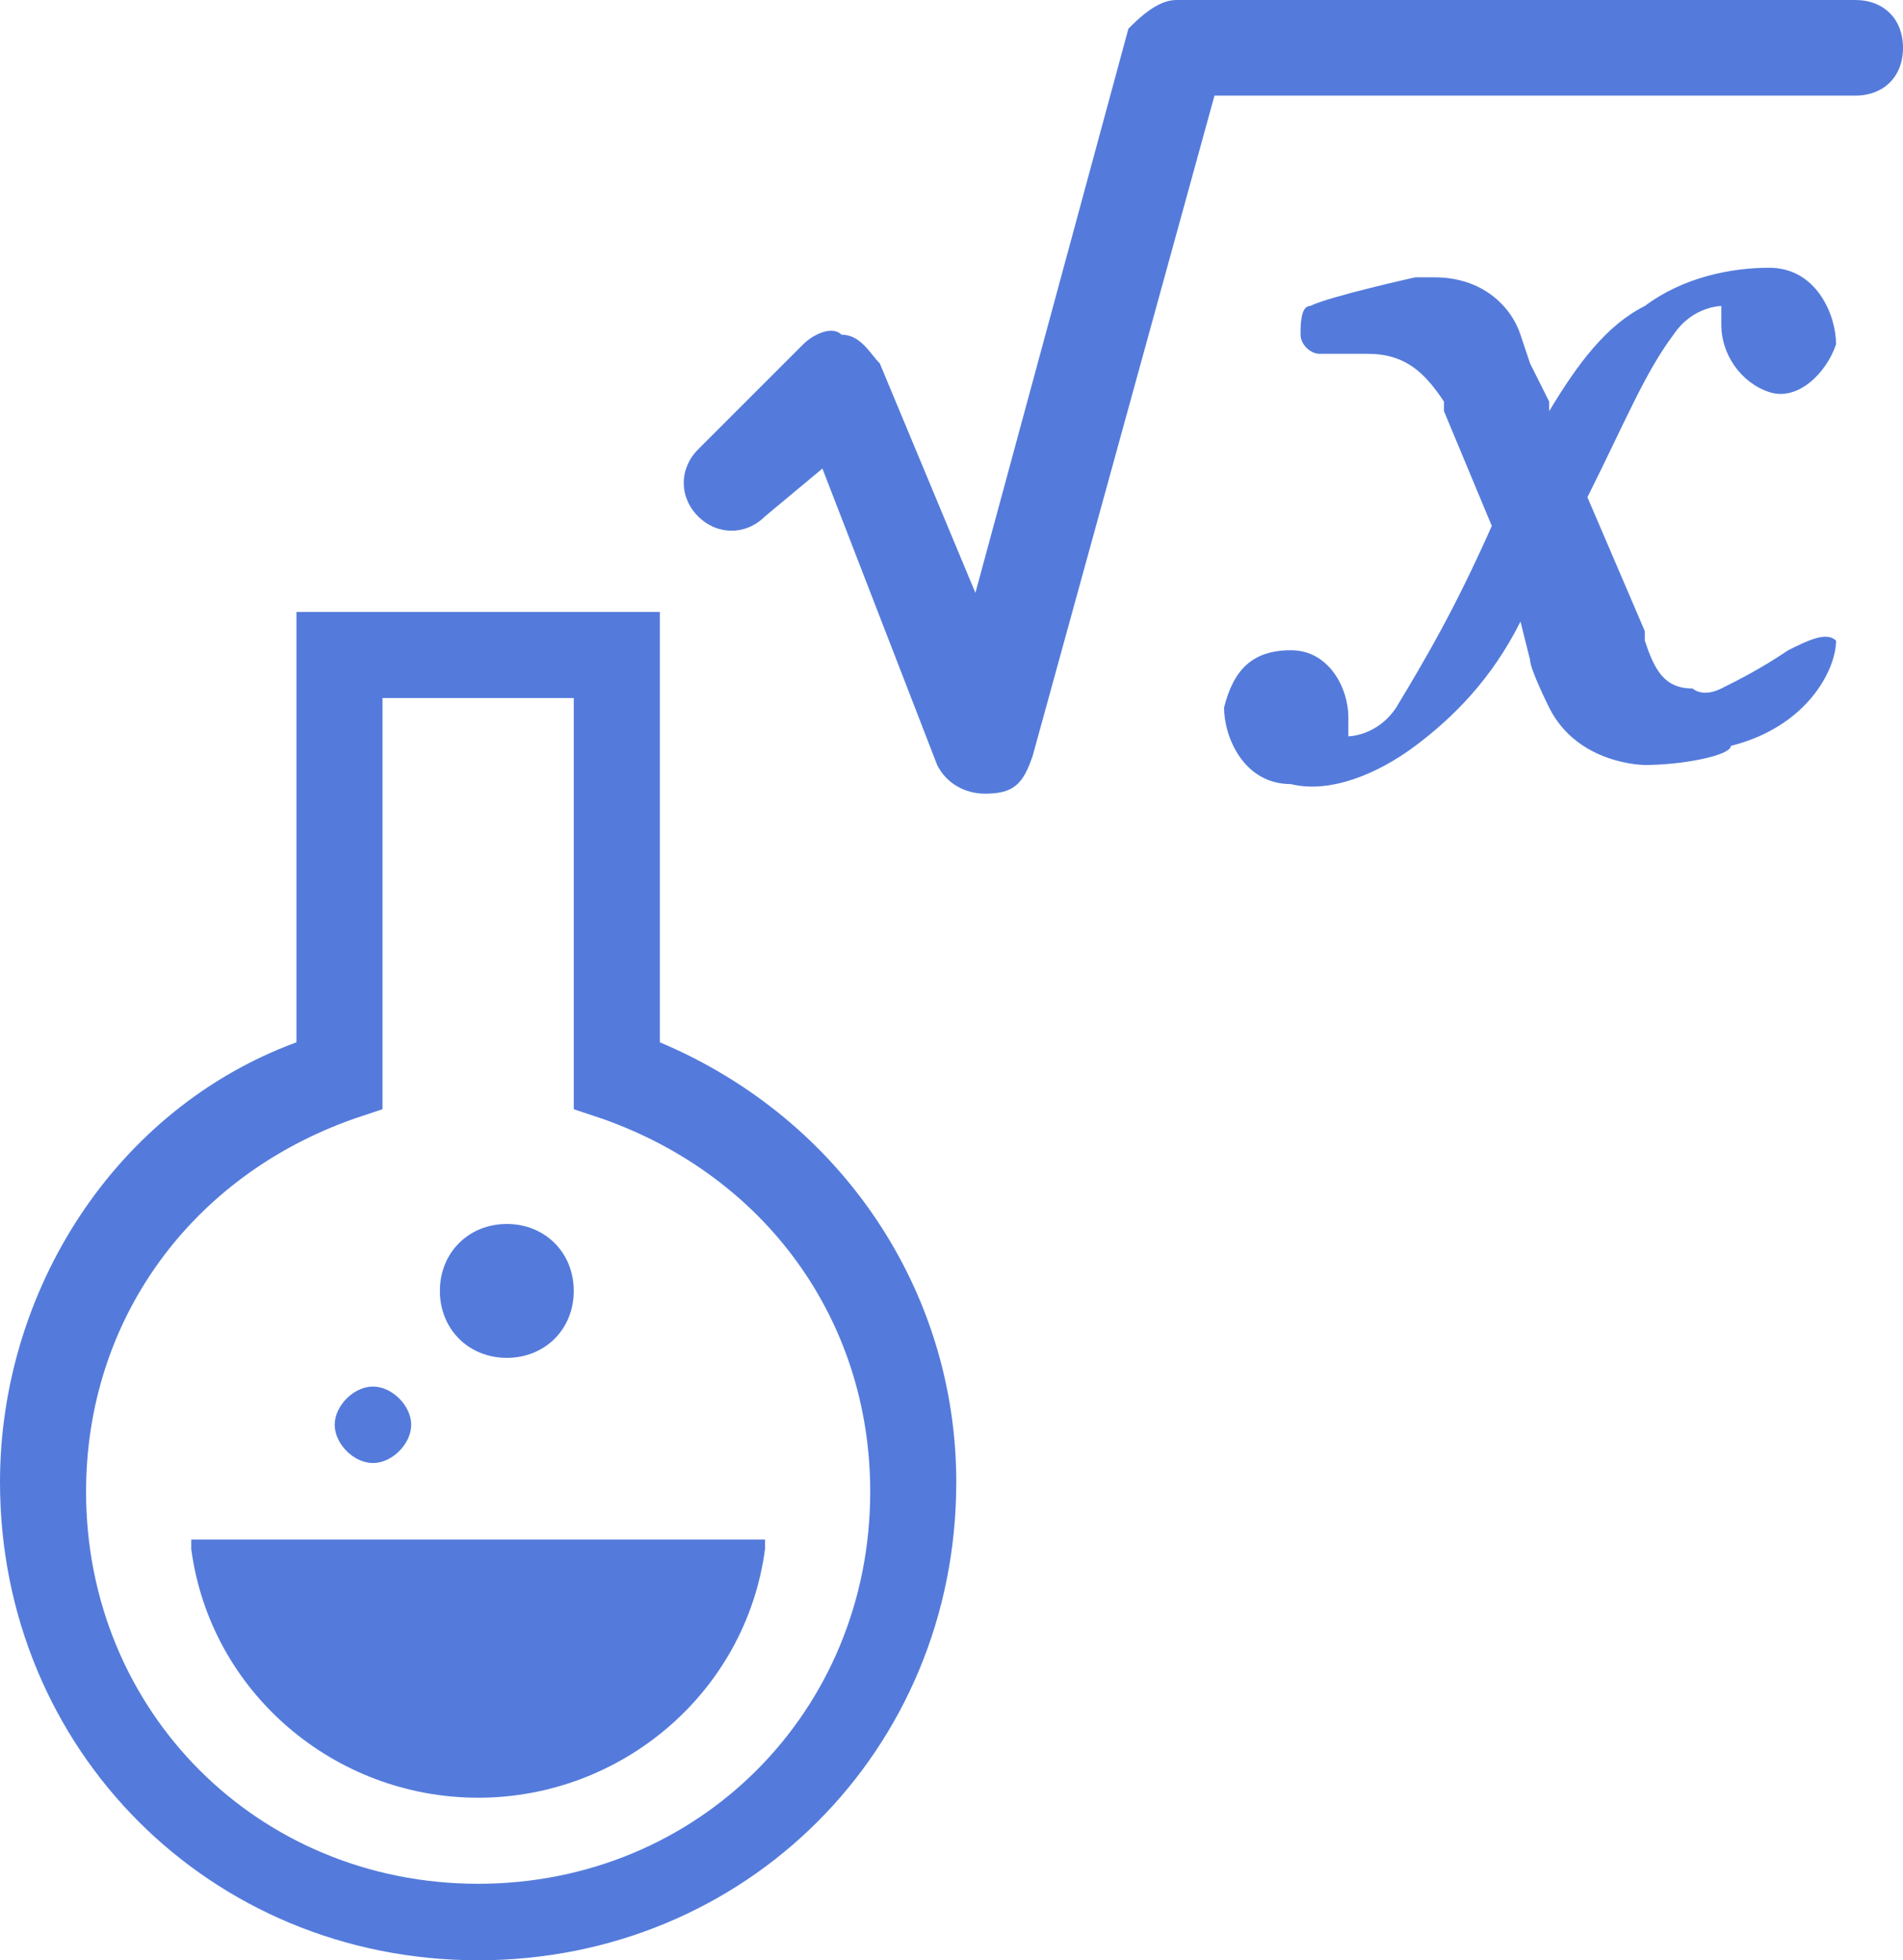
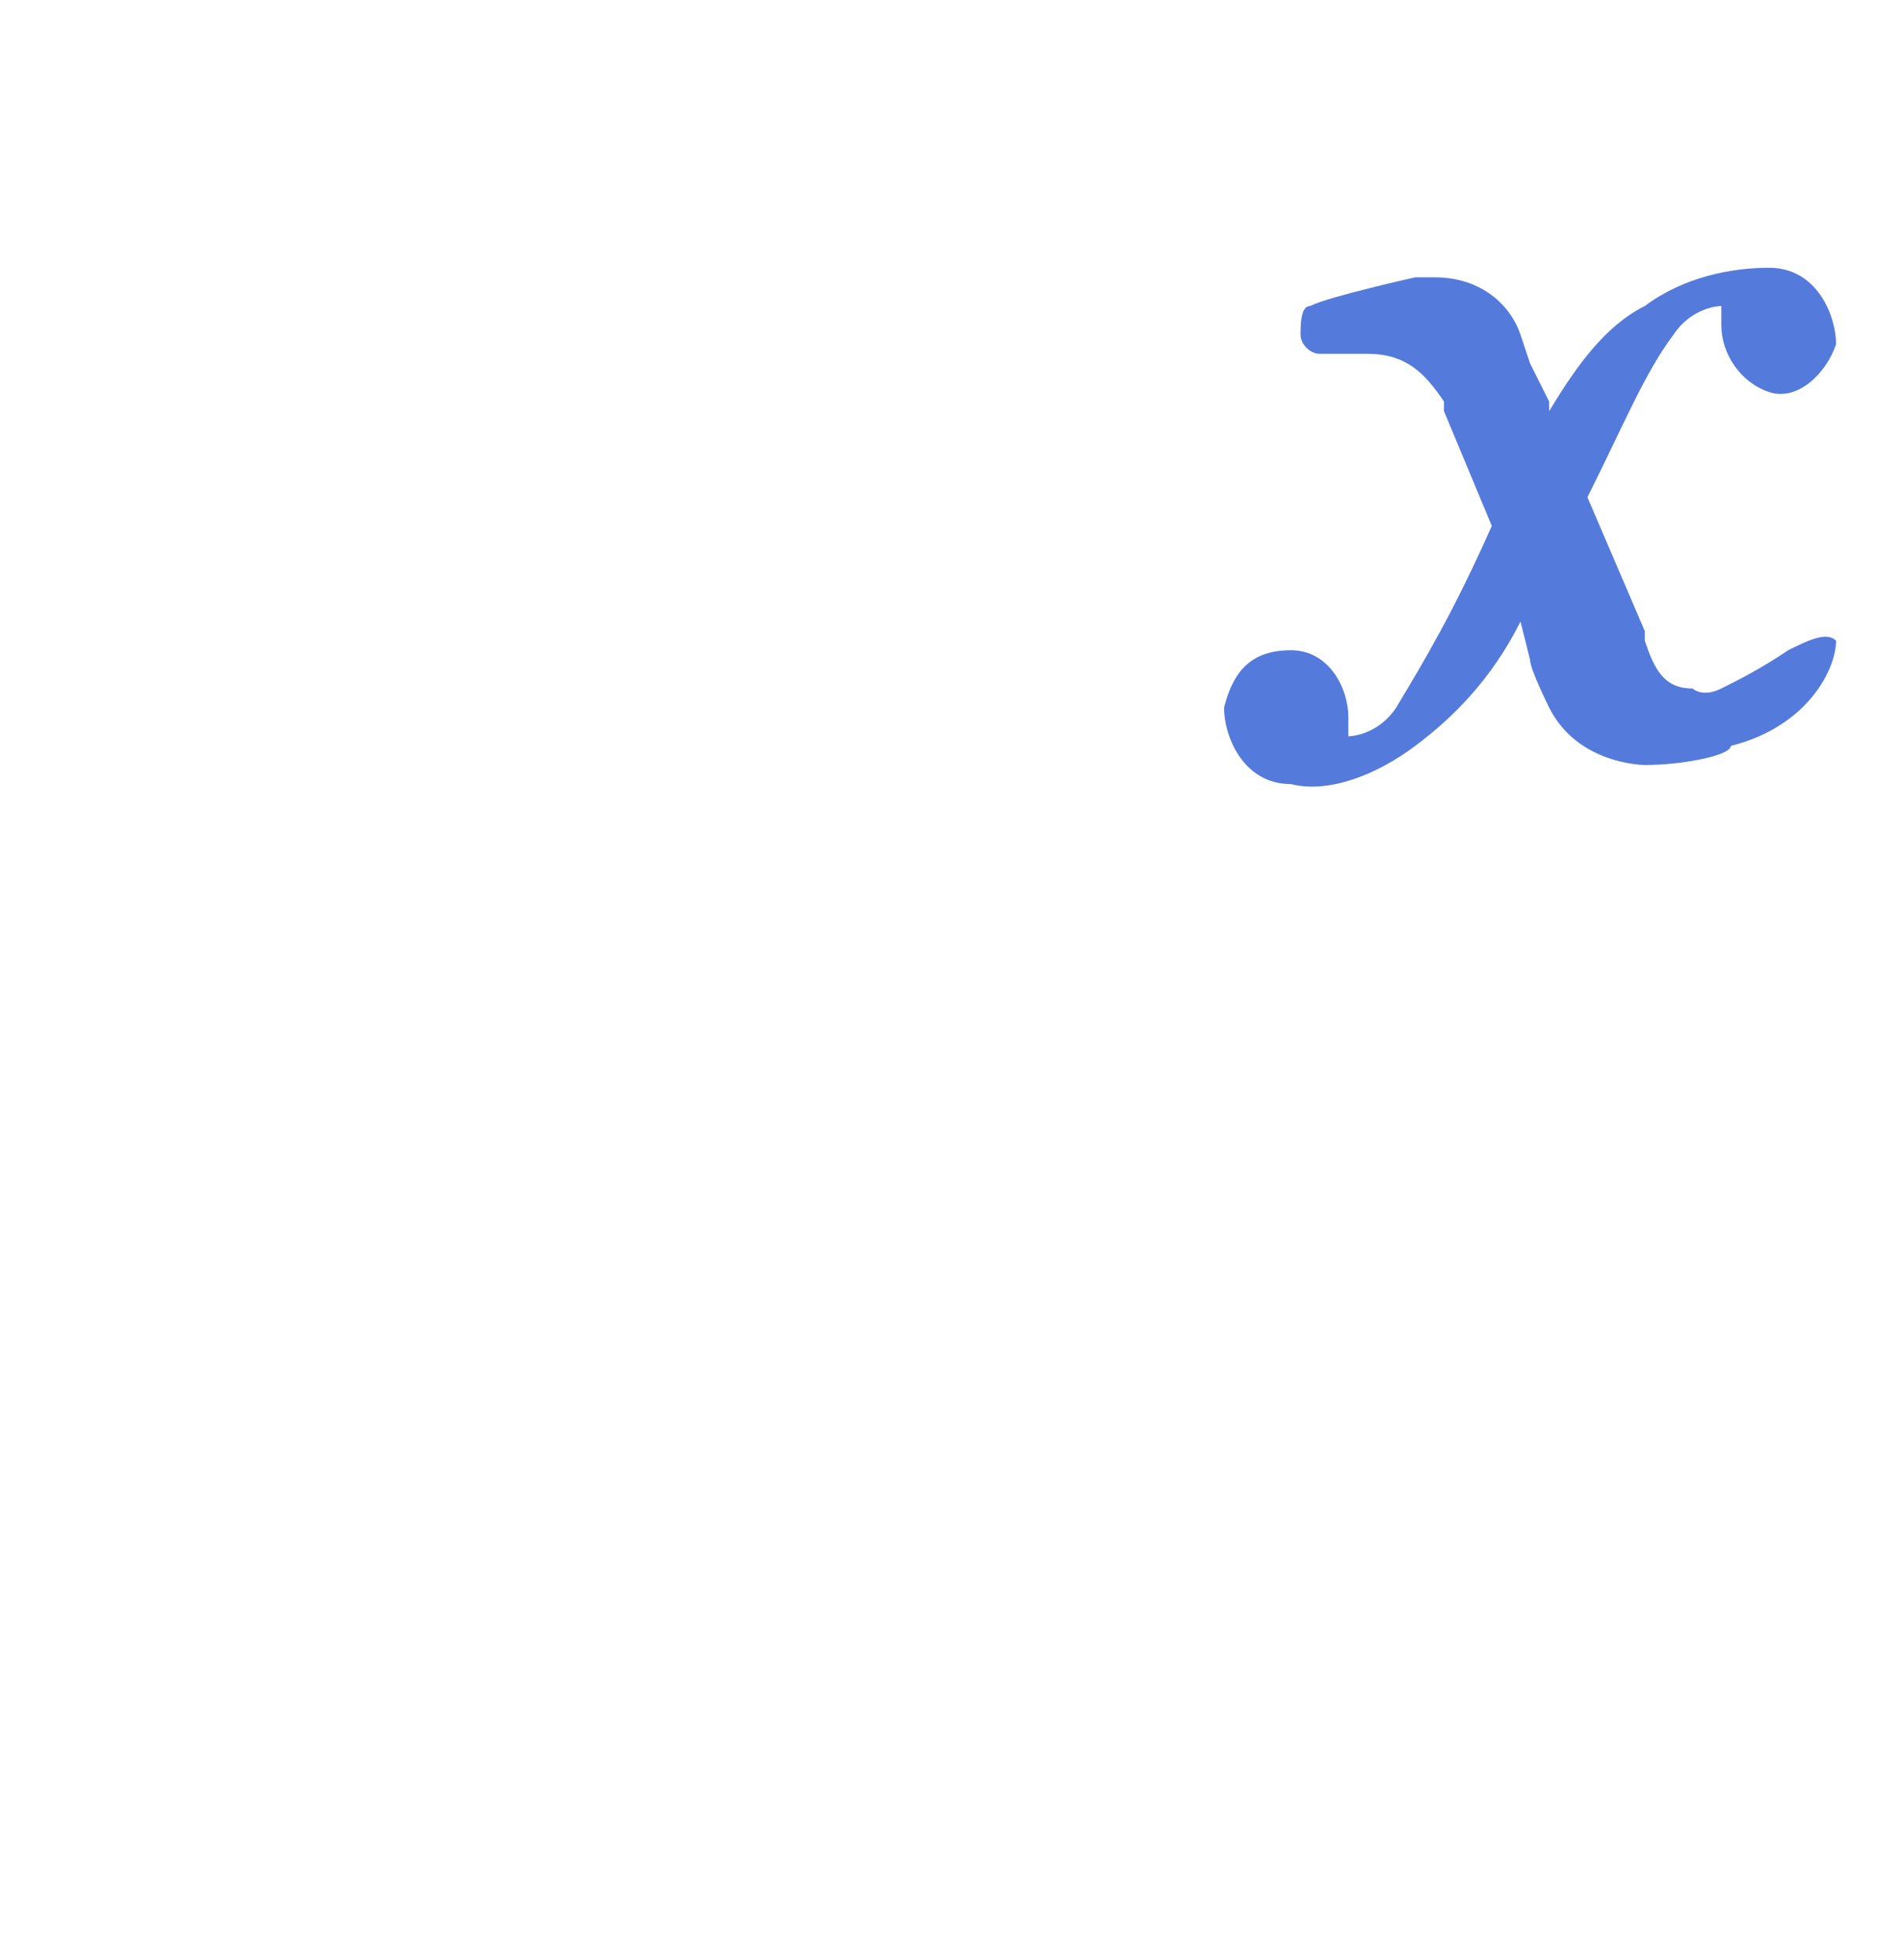
<svg xmlns="http://www.w3.org/2000/svg" version="1.1" id="_イヤー_2" x="0px" y="0px" viewBox="0 0 19.9 20.5" style="enable-background:new 0 0 19.9 20.5;" xml:space="preserve">
  <style type="text/css">
	.st0{fill:#547BDB;}
</style>
  <g id="_イヤー_1-2">
    <g>
-       <path class="st0" d="M4,7.3v4.3l-0.3,0.1c-1.7,0.6-2.8,2.1-2.8,3.9c0,2.3,1.8,4.1,4.1,4.1s4.1-1.8,4.1-4.1c0-1.8-1.1-3.3-2.8-3.9    L6,11.6V7.3H4z M5,20.5c-2.8,0-5-2.2-5-5c0-2,1.2-3.9,3.1-4.6V6.4h3.8v4.5c1.9,0.8,3.1,2.6,3.1,4.6C10,18.3,7.8,20.5,5,20.5" />
-       <path class="st0" d="M6,13.5c0,0.4-0.3,0.7-0.7,0.7s-0.7-0.3-0.7-0.7s0.3-0.7,0.7-0.7S6,13.1,6,13.5" />
-       <path class="st0" d="M4.3,14.9c0,0.2-0.2,0.4-0.4,0.4s-0.4-0.2-0.4-0.4s0.2-0.4,0.4-0.4C4.1,14.5,4.3,14.7,4.3,14.9" />
-       <path class="st0" d="M5,18.8c-1.5,0-2.8-1.1-3-2.6l0-0.1h6l0,0.1C7.8,17.7,6.5,18.8,5,18.8" />
      <path class="st0" d="M19.2,6.7L19.2,6.7c-0.1-0.1-0.3,0-0.5,0.1C18.4,7,18.2,7.1,18,7.2c-0.2,0.1-0.3,0-0.3,0    c-0.3,0-0.4-0.2-0.5-0.5l0-0.1l-0.6-1.4c0.4-0.8,0.6-1.3,0.9-1.7c0.2-0.3,0.5-0.3,0.5-0.3l0,0.1l0,0.1c0,0.3,0.2,0.6,0.5,0.7    s0.6-0.2,0.7-0.5c0-0.3-0.2-0.8-0.7-0.8c-0.4,0-0.9,0.1-1.3,0.4c-0.4,0.2-0.7,0.6-1,1.1l0-0.1L16,3.8l0,0l-0.1-0.3    c-0.1-0.3-0.4-0.6-0.9-0.6l-0.2,0c0,0-0.9,0.2-1.1,0.3c-0.1,0-0.1,0.2-0.1,0.3c0,0.1,0.1,0.2,0.2,0.2l0,0l0.2,0c0.1,0,0.2,0,0.3,0    c0.4,0,0.6,0.2,0.8,0.5l0,0.1l0.5,1.2l0,0c-0.4,0.9-0.7,1.4-1,1.9c-0.2,0.3-0.5,0.3-0.5,0.3l0-0.1l0-0.1c0-0.3-0.2-0.7-0.6-0.7    s-0.6,0.2-0.7,0.6c0,0.3,0.2,0.8,0.7,0.8c0.4,0.1,0.9-0.1,1.3-0.4c0.4-0.3,0.8-0.7,1.1-1.3L16,6.9c0,0.1,0.2,0.5,0.2,0.5    c0.3,0.6,1,0.6,1,0.6c0.4,0,0.9-0.1,0.9-0.2C18.9,7.6,19.2,7,19.2,6.7" />
-       <path class="st0" d="M10.3,8.3c-0.2,0-0.4-0.1-0.5-0.3L8.6,4.9L8,5.4c-0.2,0.2-0.5,0.2-0.7,0c-0.2-0.2-0.2-0.5,0-0.7l1.1-1.1    c0.1-0.1,0.3-0.2,0.4-0.1c0.2,0,0.3,0.2,0.4,0.3l1,2.4l1.6-5.9C11.9,0.2,12.1,0,12.3,0h7.1c0.3,0,0.5,0.2,0.5,0.5S19.7,1,19.4,1    h-6.7l-1.9,6.9C10.7,8.2,10.6,8.3,10.3,8.3C10.3,8.3,10.3,8.3,10.3,8.3z" />
    </g>
  </g>
</svg>